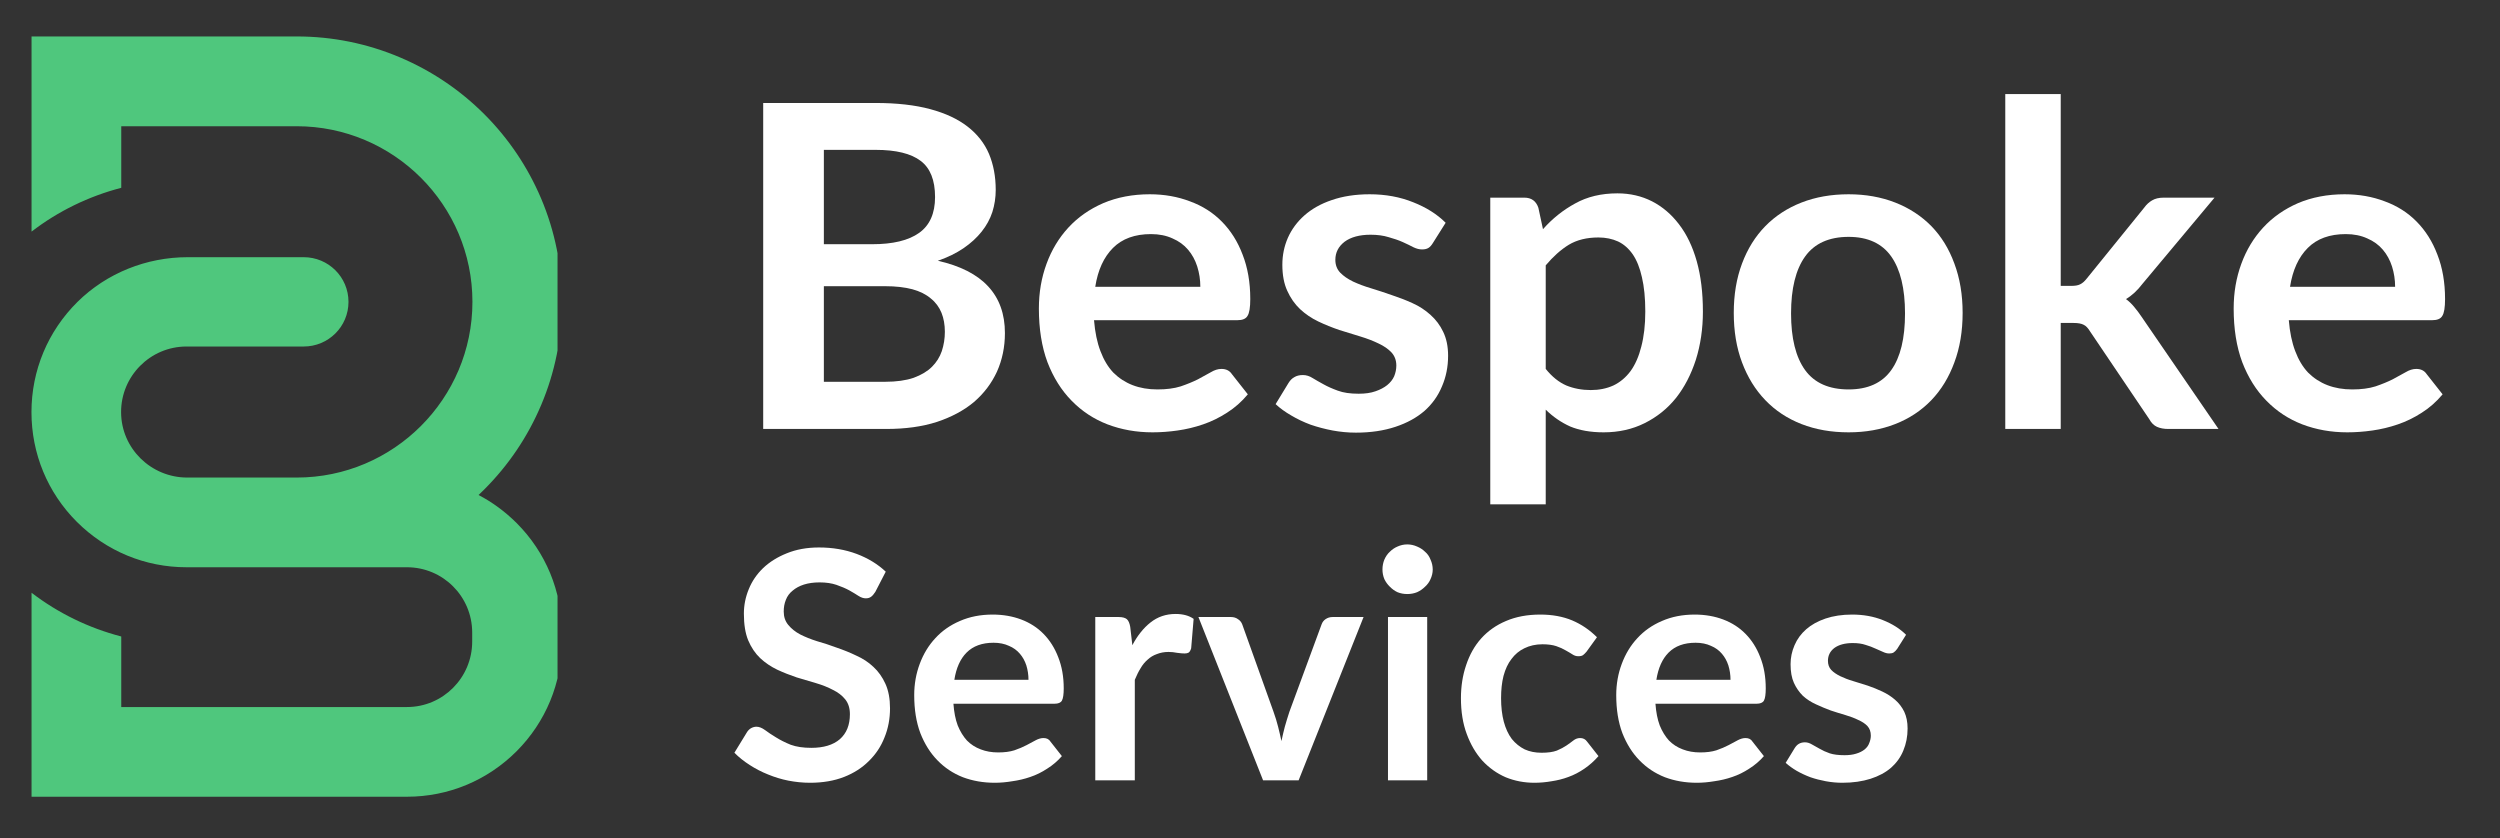
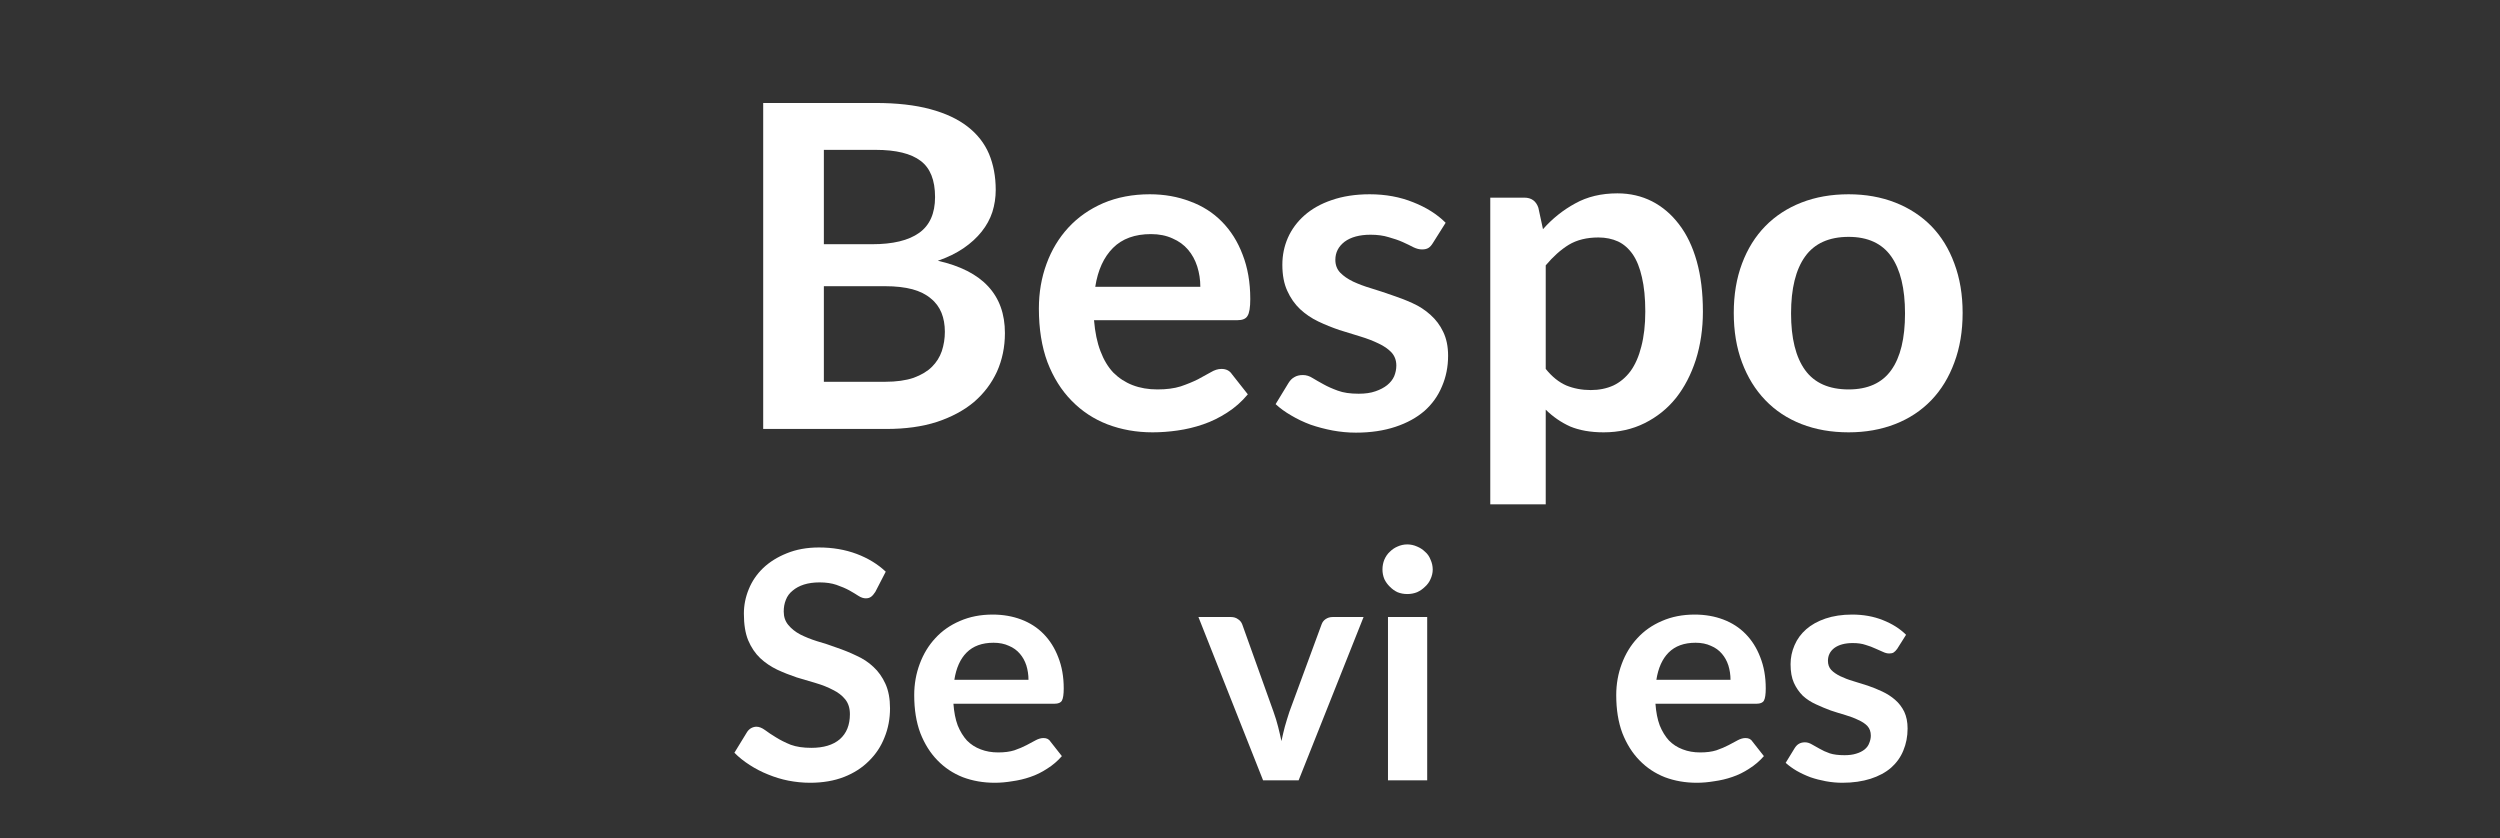
<svg xmlns="http://www.w3.org/2000/svg" width="170" viewBox="0 0 127.5 42.75" height="57" preserveAspectRatio="xMidYMid meet">
  <rect x="0" y="0" width="127.5" height="42.75" fill="#333333" stroke="none" />
  <defs>
    <g />
    <clipPath id="2ad73a1fd2">
      <path d="M 1.59 1.859 L 28.434 1.859 L 28.434 40.633 L 1.59 40.633 Z M 1.59 1.859 " clip-rule="nonzero" />
    </clipPath>
  </defs>
  <g clip-path="url(#2ad73a1fd2)">
-     <path fill="#4fc77d" d="M 24.406 25.246 C 24.504 25.152 24.602 25.059 24.699 24.961 C 25.941 23.719 26.914 22.273 27.598 20.66 C 28.305 18.992 28.66 17.219 28.66 15.395 C 28.66 13.57 28.305 11.797 27.598 10.125 C 26.914 8.516 25.941 7.066 24.699 5.824 C 23.457 4.582 22.008 3.609 20.398 2.926 C 18.727 2.219 16.957 1.859 15.129 1.859 L 1.609 1.859 L 1.609 11.812 C 2.969 10.766 4.523 10.012 6.184 9.578 L 6.184 6.438 L 15.129 6.438 C 20.07 6.438 24.094 10.453 24.094 15.395 C 24.094 20.336 20.07 24.355 15.133 24.355 L 9.547 24.355 C 7.707 24.355 6.184 22.875 6.176 21.031 C 6.164 19.184 7.664 17.672 9.512 17.672 L 15.488 17.672 C 16.75 17.672 17.773 16.656 17.773 15.395 C 17.773 14.133 16.75 13.117 15.488 13.117 L 9.57 13.117 C 7.477 13.117 5.449 13.922 3.957 15.391 C 2.441 16.891 1.605 18.891 1.605 21.02 C 1.605 23.133 2.426 25.121 3.918 26.613 C 5.414 28.105 7.398 28.93 9.512 28.93 L 20.754 28.93 C 22.594 28.93 24.082 30.422 24.082 32.262 L 24.082 32.719 C 24.082 34.559 22.594 36.059 20.754 36.059 L 6.184 36.059 L 6.184 32.461 C 4.523 32.027 2.969 31.273 1.609 30.23 L 1.609 40.633 L 20.754 40.633 C 22.867 40.633 24.848 39.809 26.344 38.316 C 27.836 36.82 28.656 34.832 28.656 32.719 L 28.656 32.262 C 28.656 30.152 27.836 28.164 26.344 26.672 C 25.762 26.094 25.113 25.613 24.406 25.246 Z M 24.406 25.246 " fill-opacity="1" fill-rule="nonzero" />
-   </g>
+     </g>
  <g fill="#ffffff" fill-opacity="1">
    <g transform="translate(37.079, 21.877)">
      <g>
        <path d="M 8.062 -2.406 C 8.633 -2.406 9.117 -2.473 9.516 -2.609 C 9.91 -2.754 10.223 -2.941 10.453 -3.172 C 10.68 -3.398 10.848 -3.664 10.953 -3.969 C 11.055 -4.281 11.109 -4.609 11.109 -4.953 C 11.109 -5.316 11.051 -5.641 10.938 -5.922 C 10.82 -6.211 10.641 -6.457 10.391 -6.656 C 10.148 -6.863 9.836 -7.02 9.453 -7.125 C 9.066 -7.227 8.602 -7.281 8.062 -7.281 L 4.938 -7.281 L 4.938 -2.406 Z M 4.938 -14.234 L 4.938 -9.422 L 7.406 -9.422 C 8.457 -9.422 9.254 -9.613 9.797 -10 C 10.336 -10.383 10.609 -10.992 10.609 -11.828 C 10.609 -12.691 10.363 -13.305 9.875 -13.672 C 9.383 -14.047 8.617 -14.234 7.578 -14.234 Z M 7.578 -16.625 C 8.66 -16.625 9.586 -16.52 10.359 -16.312 C 11.141 -16.102 11.773 -15.805 12.266 -15.422 C 12.766 -15.035 13.129 -14.57 13.359 -14.031 C 13.586 -13.488 13.703 -12.875 13.703 -12.188 C 13.703 -11.801 13.645 -11.426 13.531 -11.062 C 13.414 -10.707 13.234 -10.375 12.984 -10.062 C 12.742 -9.758 12.438 -9.477 12.062 -9.219 C 11.695 -8.969 11.258 -8.754 10.75 -8.578 C 13.031 -8.066 14.172 -6.836 14.172 -4.891 C 14.172 -4.18 14.035 -3.523 13.766 -2.922 C 13.492 -2.328 13.102 -1.812 12.594 -1.375 C 12.082 -0.945 11.453 -0.609 10.703 -0.359 C 9.953 -0.117 9.094 0 8.125 0 L 1.844 0 L 1.844 -16.625 Z M 7.578 -16.625 " />
      </g>
    </g>
  </g>
  <g fill="#ffffff" fill-opacity="1">
    <g transform="translate(52.217, 21.877)">
      <g>
        <path d="M 9 -7.25 C 9 -7.613 8.945 -7.957 8.844 -8.281 C 8.738 -8.613 8.582 -8.898 8.375 -9.141 C 8.164 -9.391 7.898 -9.582 7.578 -9.719 C 7.266 -9.863 6.898 -9.938 6.484 -9.938 C 5.66 -9.938 5.016 -9.703 4.547 -9.234 C 4.078 -8.766 3.773 -8.102 3.641 -7.25 Z M 3.578 -5.547 C 3.629 -4.93 3.738 -4.406 3.906 -3.969 C 4.07 -3.531 4.289 -3.164 4.562 -2.875 C 4.844 -2.594 5.172 -2.379 5.547 -2.234 C 5.93 -2.086 6.352 -2.016 6.812 -2.016 C 7.27 -2.016 7.664 -2.066 8 -2.172 C 8.332 -2.285 8.625 -2.406 8.875 -2.531 C 9.125 -2.664 9.344 -2.785 9.531 -2.891 C 9.719 -3.004 9.898 -3.062 10.078 -3.062 C 10.316 -3.062 10.492 -2.973 10.609 -2.797 L 11.422 -1.766 C 11.109 -1.391 10.754 -1.078 10.359 -0.828 C 9.973 -0.578 9.566 -0.379 9.141 -0.234 C 8.711 -0.086 8.281 0.016 7.844 0.078 C 7.406 0.141 6.977 0.172 6.562 0.172 C 5.738 0.172 4.973 0.035 4.266 -0.234 C 3.566 -0.504 2.957 -0.906 2.438 -1.438 C 1.914 -1.969 1.504 -2.625 1.203 -3.406 C 0.91 -4.195 0.766 -5.109 0.766 -6.141 C 0.766 -6.953 0.895 -7.711 1.156 -8.422 C 1.414 -9.129 1.785 -9.742 2.266 -10.266 C 2.754 -10.797 3.348 -11.211 4.047 -11.516 C 4.754 -11.816 5.547 -11.969 6.422 -11.969 C 7.16 -11.969 7.844 -11.848 8.469 -11.609 C 9.102 -11.379 9.645 -11.035 10.094 -10.578 C 10.551 -10.117 10.906 -9.555 11.156 -8.891 C 11.414 -8.234 11.547 -7.477 11.547 -6.625 C 11.547 -6.195 11.5 -5.91 11.406 -5.766 C 11.32 -5.617 11.148 -5.547 10.891 -5.547 Z M 3.578 -5.547 " />
      </g>
    </g>
  </g>
  <g fill="#ffffff" fill-opacity="1">
    <g transform="translate(64.494, 21.877)">
      <g>
        <path d="M 8.594 -9.5 C 8.52 -9.375 8.441 -9.285 8.359 -9.234 C 8.273 -9.18 8.164 -9.156 8.031 -9.156 C 7.895 -9.156 7.75 -9.191 7.594 -9.266 C 7.438 -9.348 7.254 -9.438 7.047 -9.531 C 6.836 -9.625 6.598 -9.707 6.328 -9.781 C 6.066 -9.863 5.758 -9.906 5.406 -9.906 C 4.844 -9.906 4.398 -9.785 4.078 -9.547 C 3.766 -9.305 3.609 -9 3.609 -8.625 C 3.609 -8.363 3.691 -8.145 3.859 -7.969 C 4.023 -7.801 4.242 -7.648 4.516 -7.516 C 4.785 -7.391 5.094 -7.273 5.438 -7.172 C 5.781 -7.066 6.129 -6.953 6.484 -6.828 C 6.836 -6.711 7.188 -6.578 7.531 -6.422 C 7.883 -6.266 8.195 -6.062 8.469 -5.812 C 8.738 -5.57 8.953 -5.285 9.109 -4.953 C 9.273 -4.617 9.359 -4.211 9.359 -3.734 C 9.359 -3.172 9.254 -2.648 9.047 -2.172 C 8.848 -1.691 8.551 -1.273 8.156 -0.922 C 7.758 -0.578 7.266 -0.305 6.672 -0.109 C 6.086 0.086 5.414 0.188 4.656 0.188 C 4.25 0.188 3.852 0.148 3.469 0.078 C 3.082 0.004 2.707 -0.094 2.344 -0.219 C 1.988 -0.352 1.66 -0.508 1.359 -0.688 C 1.055 -0.863 0.789 -1.055 0.562 -1.266 L 1.219 -2.344 C 1.301 -2.477 1.398 -2.578 1.516 -2.641 C 1.629 -2.711 1.773 -2.75 1.953 -2.75 C 2.129 -2.75 2.297 -2.695 2.453 -2.594 C 2.609 -2.5 2.789 -2.395 3 -2.281 C 3.207 -2.164 3.453 -2.055 3.734 -1.953 C 4.016 -1.848 4.367 -1.797 4.797 -1.797 C 5.129 -1.797 5.414 -1.836 5.656 -1.922 C 5.895 -2.004 6.094 -2.109 6.25 -2.234 C 6.414 -2.367 6.535 -2.52 6.609 -2.688 C 6.68 -2.863 6.719 -3.047 6.719 -3.234 C 6.719 -3.504 6.633 -3.727 6.469 -3.906 C 6.301 -4.082 6.082 -4.234 5.812 -4.359 C 5.539 -4.492 5.227 -4.613 4.875 -4.719 C 4.531 -4.82 4.176 -4.93 3.812 -5.047 C 3.445 -5.172 3.086 -5.316 2.734 -5.484 C 2.391 -5.648 2.082 -5.859 1.812 -6.109 C 1.539 -6.367 1.32 -6.68 1.156 -7.047 C 0.988 -7.41 0.906 -7.852 0.906 -8.375 C 0.906 -8.863 1 -9.32 1.188 -9.75 C 1.383 -10.188 1.664 -10.566 2.031 -10.891 C 2.406 -11.223 2.867 -11.484 3.422 -11.672 C 3.984 -11.867 4.629 -11.969 5.359 -11.969 C 6.172 -11.969 6.91 -11.832 7.578 -11.562 C 8.242 -11.301 8.797 -10.953 9.234 -10.516 Z M 8.594 -9.5 " />
      </g>
    </g>
  </g>
  <g fill="#ffffff" fill-opacity="1">
    <g transform="translate(74.598, 21.877)">
      <g>
        <path d="M 4.234 -3.062 C 4.555 -2.664 4.906 -2.383 5.281 -2.219 C 5.664 -2.062 6.082 -1.984 6.531 -1.984 C 6.957 -1.984 7.344 -2.062 7.688 -2.219 C 8.031 -2.383 8.32 -2.629 8.562 -2.953 C 8.801 -3.285 8.984 -3.703 9.109 -4.203 C 9.242 -4.711 9.312 -5.305 9.312 -5.984 C 9.312 -6.672 9.254 -7.254 9.141 -7.734 C 9.035 -8.211 8.879 -8.602 8.672 -8.906 C 8.461 -9.207 8.211 -9.426 7.922 -9.562 C 7.629 -9.695 7.297 -9.766 6.922 -9.766 C 6.328 -9.766 5.82 -9.641 5.406 -9.391 C 5 -9.141 4.609 -8.789 4.234 -8.344 Z M 4.094 -10.188 C 4.57 -10.727 5.117 -11.164 5.734 -11.5 C 6.348 -11.844 7.066 -12.016 7.891 -12.016 C 8.535 -12.016 9.125 -11.879 9.656 -11.609 C 10.188 -11.336 10.645 -10.945 11.031 -10.438 C 11.426 -9.926 11.727 -9.297 11.938 -8.547 C 12.145 -7.805 12.25 -6.953 12.25 -5.984 C 12.25 -5.109 12.129 -4.289 11.891 -3.531 C 11.648 -2.781 11.312 -2.129 10.875 -1.578 C 10.438 -1.035 9.906 -0.609 9.281 -0.297 C 8.656 0.016 7.957 0.172 7.188 0.172 C 6.52 0.172 5.953 0.07 5.484 -0.125 C 5.023 -0.332 4.609 -0.617 4.234 -0.984 L 4.234 3.844 L 1.406 3.844 L 1.406 -11.797 L 3.141 -11.797 C 3.504 -11.797 3.742 -11.625 3.859 -11.281 Z M 4.094 -10.188 " />
      </g>
    </g>
  </g>
  <g fill="#ffffff" fill-opacity="1">
    <g transform="translate(87.656, 21.877)">
      <g>
        <path d="M 6.625 -11.969 C 7.488 -11.969 8.281 -11.828 9 -11.547 C 9.719 -11.266 10.332 -10.863 10.844 -10.344 C 11.352 -9.82 11.742 -9.188 12.016 -8.438 C 12.297 -7.688 12.438 -6.848 12.438 -5.922 C 12.438 -4.984 12.297 -4.141 12.016 -3.391 C 11.742 -2.641 11.352 -2 10.844 -1.469 C 10.332 -0.938 9.719 -0.531 9 -0.25 C 8.281 0.031 7.488 0.172 6.625 0.172 C 5.738 0.172 4.938 0.031 4.219 -0.25 C 3.5 -0.531 2.883 -0.938 2.375 -1.469 C 1.863 -2 1.469 -2.641 1.188 -3.391 C 0.906 -4.141 0.766 -4.984 0.766 -5.922 C 0.766 -6.848 0.906 -7.688 1.188 -8.438 C 1.469 -9.188 1.863 -9.82 2.375 -10.344 C 2.883 -10.863 3.5 -11.266 4.219 -11.547 C 4.938 -11.828 5.738 -11.969 6.625 -11.969 Z M 6.625 -2.016 C 7.602 -2.016 8.328 -2.344 8.797 -3 C 9.266 -3.656 9.5 -4.617 9.5 -5.891 C 9.5 -7.16 9.266 -8.129 8.797 -8.797 C 8.328 -9.461 7.602 -9.797 6.625 -9.797 C 5.625 -9.797 4.883 -9.461 4.406 -8.797 C 3.926 -8.129 3.688 -7.16 3.688 -5.891 C 3.688 -4.629 3.926 -3.664 4.406 -3 C 4.883 -2.344 5.625 -2.016 6.625 -2.016 Z M 6.625 -2.016 " />
      </g>
    </g>
  </g>
  <g fill="#ffffff" fill-opacity="1">
    <g transform="translate(100.863, 21.877)">
      <g>
-         <path d="M 4.234 -17.078 L 4.234 -7.297 L 4.766 -7.297 C 4.961 -7.297 5.113 -7.32 5.219 -7.375 C 5.332 -7.426 5.445 -7.523 5.562 -7.672 L 8.5 -11.297 C 8.613 -11.453 8.742 -11.57 8.891 -11.656 C 9.047 -11.75 9.242 -11.797 9.484 -11.797 L 12.078 -11.797 L 8.406 -7.406 C 8.145 -7.062 7.863 -6.801 7.562 -6.625 C 7.719 -6.508 7.859 -6.375 7.984 -6.219 C 8.117 -6.062 8.242 -5.895 8.359 -5.719 L 12.281 0 L 9.719 0 C 9.5 0 9.305 -0.035 9.141 -0.109 C 8.984 -0.18 8.852 -0.312 8.75 -0.5 L 5.734 -4.969 C 5.629 -5.145 5.52 -5.258 5.406 -5.312 C 5.289 -5.375 5.117 -5.406 4.891 -5.406 L 4.234 -5.406 L 4.234 0 L 1.406 0 L 1.406 -17.078 Z M 4.234 -17.078 " />
-       </g>
+         </g>
    </g>
  </g>
  <g fill="#ffffff" fill-opacity="1">
    <g transform="translate(113.151, 21.877)">
      <g>
-         <path d="M 9 -7.25 C 9 -7.613 8.945 -7.957 8.844 -8.281 C 8.738 -8.613 8.582 -8.898 8.375 -9.141 C 8.164 -9.391 7.898 -9.582 7.578 -9.719 C 7.266 -9.863 6.898 -9.938 6.484 -9.938 C 5.66 -9.938 5.016 -9.703 4.547 -9.234 C 4.078 -8.766 3.773 -8.102 3.641 -7.25 Z M 3.578 -5.547 C 3.629 -4.93 3.738 -4.406 3.906 -3.969 C 4.07 -3.531 4.289 -3.164 4.562 -2.875 C 4.844 -2.594 5.172 -2.379 5.547 -2.234 C 5.93 -2.086 6.352 -2.016 6.812 -2.016 C 7.27 -2.016 7.664 -2.066 8 -2.172 C 8.332 -2.285 8.625 -2.406 8.875 -2.531 C 9.125 -2.664 9.344 -2.785 9.531 -2.891 C 9.719 -3.004 9.898 -3.062 10.078 -3.062 C 10.316 -3.062 10.492 -2.973 10.609 -2.797 L 11.422 -1.766 C 11.109 -1.391 10.754 -1.078 10.359 -0.828 C 9.973 -0.578 9.566 -0.379 9.141 -0.234 C 8.711 -0.086 8.281 0.016 7.844 0.078 C 7.406 0.141 6.977 0.172 6.562 0.172 C 5.738 0.172 4.973 0.035 4.266 -0.234 C 3.566 -0.504 2.957 -0.906 2.438 -1.438 C 1.914 -1.969 1.504 -2.625 1.203 -3.406 C 0.91 -4.195 0.766 -5.109 0.766 -6.141 C 0.766 -6.953 0.895 -7.711 1.156 -8.422 C 1.414 -9.129 1.785 -9.742 2.266 -10.266 C 2.754 -10.797 3.348 -11.211 4.047 -11.516 C 4.754 -11.816 5.547 -11.969 6.422 -11.969 C 7.16 -11.969 7.844 -11.848 8.469 -11.609 C 9.102 -11.379 9.645 -11.035 10.094 -10.578 C 10.551 -10.117 10.906 -9.555 11.156 -8.891 C 11.414 -8.234 11.547 -7.477 11.547 -6.625 C 11.547 -6.195 11.5 -5.91 11.406 -5.766 C 11.32 -5.617 11.148 -5.547 10.891 -5.547 Z M 3.578 -5.547 " />
-       </g>
+         </g>
    </g>
  </g>
  <g fill="#ffffff" fill-opacity="1">
    <g transform="translate(37.079, 39.796)">
      <g>
        <path d="M 7.562 -9.609 C 7.488 -9.492 7.414 -9.41 7.344 -9.359 C 7.27 -9.305 7.18 -9.281 7.078 -9.281 C 6.961 -9.281 6.836 -9.32 6.703 -9.406 C 6.578 -9.488 6.422 -9.582 6.234 -9.688 C 6.047 -9.789 5.828 -9.883 5.578 -9.969 C 5.336 -10.051 5.051 -10.094 4.719 -10.094 C 4.414 -10.094 4.148 -10.055 3.922 -9.984 C 3.691 -9.91 3.5 -9.805 3.344 -9.672 C 3.188 -9.547 3.07 -9.391 3 -9.203 C 2.926 -9.023 2.891 -8.828 2.891 -8.609 C 2.891 -8.336 2.969 -8.109 3.125 -7.922 C 3.281 -7.734 3.484 -7.57 3.734 -7.438 C 3.984 -7.312 4.27 -7.195 4.594 -7.094 C 4.926 -7 5.258 -6.891 5.594 -6.766 C 5.938 -6.648 6.27 -6.516 6.594 -6.359 C 6.926 -6.211 7.219 -6.02 7.469 -5.781 C 7.719 -5.551 7.922 -5.266 8.078 -4.922 C 8.234 -4.578 8.312 -4.16 8.312 -3.672 C 8.312 -3.141 8.219 -2.645 8.031 -2.188 C 7.852 -1.727 7.586 -1.328 7.234 -0.984 C 6.891 -0.641 6.469 -0.367 5.969 -0.172 C 5.469 0.023 4.891 0.125 4.234 0.125 C 3.859 0.125 3.488 0.086 3.125 0.016 C 2.77 -0.055 2.426 -0.16 2.094 -0.297 C 1.758 -0.43 1.445 -0.594 1.156 -0.781 C 0.863 -0.969 0.602 -1.176 0.375 -1.406 L 1.016 -2.453 C 1.066 -2.535 1.133 -2.602 1.219 -2.656 C 1.312 -2.707 1.406 -2.734 1.5 -2.734 C 1.633 -2.734 1.781 -2.676 1.938 -2.562 C 2.094 -2.445 2.281 -2.32 2.5 -2.188 C 2.719 -2.051 2.969 -1.926 3.25 -1.812 C 3.539 -1.707 3.891 -1.656 4.297 -1.656 C 4.922 -1.656 5.406 -1.801 5.75 -2.094 C 6.094 -2.395 6.266 -2.82 6.266 -3.375 C 6.266 -3.676 6.188 -3.926 6.031 -4.125 C 5.875 -4.32 5.664 -4.484 5.406 -4.609 C 5.156 -4.742 4.867 -4.859 4.547 -4.953 C 4.223 -5.047 3.891 -5.145 3.547 -5.25 C 3.211 -5.363 2.883 -5.492 2.562 -5.641 C 2.238 -5.797 1.945 -5.992 1.688 -6.234 C 1.438 -6.473 1.234 -6.773 1.078 -7.141 C 0.93 -7.504 0.859 -7.957 0.859 -8.5 C 0.859 -8.926 0.941 -9.344 1.109 -9.75 C 1.273 -10.156 1.52 -10.516 1.844 -10.828 C 2.176 -11.141 2.578 -11.391 3.047 -11.578 C 3.523 -11.773 4.07 -11.875 4.688 -11.875 C 5.383 -11.875 6.023 -11.766 6.609 -11.547 C 7.191 -11.328 7.688 -11.023 8.094 -10.641 Z M 7.562 -9.609 " />
      </g>
    </g>
  </g>
  <g fill="#ffffff" fill-opacity="1">
    <g transform="translate(46.094, 39.796)">
      <g>
        <path d="M 6.359 -5.125 C 6.359 -5.383 6.32 -5.629 6.25 -5.859 C 6.176 -6.086 6.066 -6.285 5.922 -6.453 C 5.773 -6.629 5.586 -6.766 5.359 -6.859 C 5.141 -6.961 4.879 -7.016 4.578 -7.016 C 3.992 -7.016 3.535 -6.848 3.203 -6.516 C 2.879 -6.191 2.672 -5.727 2.578 -5.125 Z M 2.531 -3.906 C 2.562 -3.477 2.633 -3.109 2.75 -2.797 C 2.875 -2.492 3.031 -2.238 3.219 -2.031 C 3.414 -1.832 3.648 -1.68 3.922 -1.578 C 4.191 -1.473 4.488 -1.422 4.812 -1.422 C 5.133 -1.422 5.41 -1.457 5.641 -1.531 C 5.879 -1.613 6.086 -1.703 6.266 -1.797 C 6.441 -1.891 6.598 -1.973 6.734 -2.047 C 6.867 -2.117 7 -2.156 7.125 -2.156 C 7.289 -2.156 7.41 -2.094 7.484 -1.969 L 8.062 -1.234 C 7.844 -0.984 7.594 -0.77 7.312 -0.594 C 7.039 -0.414 6.754 -0.273 6.453 -0.172 C 6.148 -0.066 5.844 0.004 5.531 0.047 C 5.227 0.098 4.93 0.125 4.641 0.125 C 4.055 0.125 3.516 0.031 3.016 -0.156 C 2.516 -0.352 2.082 -0.641 1.719 -1.016 C 1.352 -1.391 1.062 -1.852 0.844 -2.406 C 0.633 -2.969 0.531 -3.613 0.531 -4.344 C 0.531 -4.906 0.625 -5.438 0.812 -5.938 C 1 -6.445 1.266 -6.883 1.609 -7.25 C 1.953 -7.625 2.367 -7.914 2.859 -8.125 C 3.359 -8.344 3.914 -8.453 4.531 -8.453 C 5.062 -8.453 5.547 -8.367 5.984 -8.203 C 6.43 -8.035 6.812 -7.789 7.125 -7.469 C 7.445 -7.145 7.695 -6.75 7.875 -6.281 C 8.062 -5.812 8.156 -5.281 8.156 -4.688 C 8.156 -4.383 8.125 -4.176 8.062 -4.062 C 8 -3.957 7.875 -3.906 7.688 -3.906 Z M 2.531 -3.906 " />
      </g>
    </g>
  </g>
  <g fill="#ffffff" fill-opacity="1">
    <g transform="translate(54.875, 39.796)">
      <g>
-         <path d="M 2.875 -6.891 C 3.133 -7.379 3.441 -7.766 3.797 -8.047 C 4.16 -8.336 4.586 -8.484 5.078 -8.484 C 5.461 -8.484 5.77 -8.398 6 -8.234 L 5.875 -6.734 C 5.844 -6.629 5.801 -6.555 5.75 -6.516 C 5.695 -6.484 5.629 -6.469 5.547 -6.469 C 5.461 -6.469 5.336 -6.477 5.172 -6.5 C 5.016 -6.531 4.863 -6.547 4.719 -6.547 C 4.5 -6.547 4.301 -6.508 4.125 -6.438 C 3.945 -6.375 3.789 -6.281 3.656 -6.156 C 3.52 -6.039 3.398 -5.895 3.297 -5.719 C 3.191 -5.551 3.094 -5.352 3 -5.125 L 3 0 L 0.984 0 L 0.984 -8.328 L 2.172 -8.328 C 2.367 -8.328 2.508 -8.289 2.594 -8.219 C 2.676 -8.145 2.734 -8.016 2.766 -7.828 Z M 2.875 -6.891 " />
-       </g>
+         </g>
    </g>
  </g>
  <g fill="#ffffff" fill-opacity="1">
    <g transform="translate(61.042, 39.796)">
      <g>
        <path d="M 8.5 -8.328 L 5.188 0 L 3.375 0 L 0.078 -8.328 L 1.734 -8.328 C 1.879 -8.328 2 -8.289 2.094 -8.219 C 2.195 -8.156 2.27 -8.066 2.312 -7.953 L 3.906 -3.5 C 4 -3.238 4.078 -2.984 4.141 -2.734 C 4.203 -2.492 4.258 -2.25 4.312 -2 C 4.363 -2.25 4.422 -2.492 4.484 -2.734 C 4.555 -2.984 4.633 -3.238 4.719 -3.5 L 6.359 -7.953 C 6.398 -8.066 6.469 -8.156 6.562 -8.219 C 6.664 -8.289 6.785 -8.328 6.922 -8.328 Z M 8.5 -8.328 " />
      </g>
    </g>
  </g>
  <g fill="#ffffff" fill-opacity="1">
    <g transform="translate(69.725, 39.796)">
      <g>
        <path d="M 3.062 -8.328 L 3.062 0 L 1.062 0 L 1.062 -8.328 Z M 3.344 -10.75 C 3.344 -10.582 3.305 -10.422 3.234 -10.266 C 3.172 -10.117 3.078 -9.988 2.953 -9.875 C 2.836 -9.758 2.703 -9.664 2.547 -9.594 C 2.391 -9.531 2.223 -9.5 2.047 -9.5 C 1.867 -9.5 1.703 -9.531 1.547 -9.594 C 1.398 -9.664 1.27 -9.758 1.156 -9.875 C 1.039 -9.988 0.945 -10.117 0.875 -10.266 C 0.812 -10.422 0.781 -10.582 0.781 -10.75 C 0.781 -10.926 0.812 -11.094 0.875 -11.25 C 0.945 -11.414 1.039 -11.551 1.156 -11.656 C 1.27 -11.77 1.398 -11.859 1.547 -11.922 C 1.703 -11.992 1.867 -12.031 2.047 -12.031 C 2.223 -12.031 2.391 -11.992 2.547 -11.922 C 2.703 -11.859 2.836 -11.77 2.953 -11.656 C 3.078 -11.551 3.172 -11.414 3.234 -11.25 C 3.305 -11.094 3.344 -10.926 3.344 -10.75 Z M 3.344 -10.75 " />
      </g>
    </g>
  </g>
  <g fill="#ffffff" fill-opacity="1">
    <g transform="translate(73.961, 39.796)">
      <g>
-         <path d="M 6.953 -6.562 C 6.891 -6.488 6.832 -6.43 6.781 -6.391 C 6.727 -6.348 6.645 -6.328 6.531 -6.328 C 6.426 -6.328 6.328 -6.359 6.234 -6.422 C 6.141 -6.484 6.023 -6.551 5.891 -6.625 C 5.754 -6.707 5.594 -6.781 5.406 -6.844 C 5.219 -6.906 4.984 -6.938 4.703 -6.938 C 4.359 -6.938 4.051 -6.867 3.781 -6.734 C 3.52 -6.609 3.301 -6.426 3.125 -6.188 C 2.945 -5.957 2.812 -5.672 2.719 -5.328 C 2.633 -4.992 2.594 -4.613 2.594 -4.188 C 2.594 -3.738 2.641 -3.336 2.734 -2.984 C 2.828 -2.641 2.961 -2.348 3.141 -2.109 C 3.328 -1.879 3.547 -1.703 3.797 -1.578 C 4.055 -1.461 4.344 -1.406 4.656 -1.406 C 4.977 -1.406 5.238 -1.441 5.438 -1.516 C 5.633 -1.598 5.801 -1.688 5.938 -1.781 C 6.07 -1.875 6.188 -1.957 6.281 -2.031 C 6.383 -2.113 6.5 -2.156 6.625 -2.156 C 6.781 -2.156 6.898 -2.094 6.984 -1.969 L 7.562 -1.234 C 7.344 -0.984 7.102 -0.77 6.844 -0.594 C 6.582 -0.414 6.312 -0.273 6.031 -0.172 C 5.75 -0.066 5.461 0.004 5.172 0.047 C 4.879 0.098 4.586 0.125 4.297 0.125 C 3.773 0.125 3.285 0.031 2.828 -0.156 C 2.379 -0.352 1.984 -0.633 1.641 -1 C 1.305 -1.375 1.039 -1.828 0.844 -2.359 C 0.645 -2.891 0.547 -3.5 0.547 -4.188 C 0.547 -4.789 0.633 -5.352 0.812 -5.875 C 0.988 -6.406 1.242 -6.859 1.578 -7.234 C 1.922 -7.617 2.344 -7.914 2.844 -8.125 C 3.352 -8.344 3.938 -8.453 4.594 -8.453 C 5.207 -8.453 5.75 -8.352 6.219 -8.156 C 6.688 -7.957 7.109 -7.672 7.484 -7.297 Z M 6.953 -6.562 " />
-       </g>
+         </g>
    </g>
  </g>
  <g fill="#ffffff" fill-opacity="1">
    <g transform="translate(81.897, 39.796)">
      <g>
        <path d="M 6.359 -5.125 C 6.359 -5.383 6.32 -5.629 6.25 -5.859 C 6.176 -6.086 6.066 -6.285 5.922 -6.453 C 5.773 -6.629 5.586 -6.766 5.359 -6.859 C 5.141 -6.961 4.879 -7.016 4.578 -7.016 C 3.992 -7.016 3.535 -6.848 3.203 -6.516 C 2.879 -6.191 2.672 -5.727 2.578 -5.125 Z M 2.531 -3.906 C 2.562 -3.477 2.633 -3.109 2.75 -2.797 C 2.875 -2.492 3.031 -2.238 3.219 -2.031 C 3.414 -1.832 3.648 -1.68 3.922 -1.578 C 4.191 -1.473 4.488 -1.422 4.812 -1.422 C 5.133 -1.422 5.41 -1.457 5.641 -1.531 C 5.879 -1.613 6.086 -1.703 6.266 -1.797 C 6.441 -1.891 6.598 -1.973 6.734 -2.047 C 6.867 -2.117 7 -2.156 7.125 -2.156 C 7.289 -2.156 7.41 -2.094 7.484 -1.969 L 8.062 -1.234 C 7.844 -0.984 7.594 -0.77 7.312 -0.594 C 7.039 -0.414 6.754 -0.273 6.453 -0.172 C 6.148 -0.066 5.844 0.004 5.531 0.047 C 5.227 0.098 4.93 0.125 4.641 0.125 C 4.055 0.125 3.516 0.031 3.016 -0.156 C 2.516 -0.352 2.082 -0.641 1.719 -1.016 C 1.352 -1.391 1.062 -1.852 0.844 -2.406 C 0.633 -2.969 0.531 -3.613 0.531 -4.344 C 0.531 -4.906 0.625 -5.438 0.812 -5.938 C 1 -6.445 1.266 -6.883 1.609 -7.25 C 1.953 -7.625 2.367 -7.914 2.859 -8.125 C 3.359 -8.344 3.914 -8.453 4.531 -8.453 C 5.062 -8.453 5.547 -8.367 5.984 -8.203 C 6.43 -8.035 6.812 -7.789 7.125 -7.469 C 7.445 -7.145 7.695 -6.75 7.875 -6.281 C 8.062 -5.812 8.156 -5.281 8.156 -4.688 C 8.156 -4.383 8.125 -4.176 8.062 -4.062 C 8 -3.957 7.875 -3.906 7.688 -3.906 Z M 2.531 -3.906 " />
      </g>
    </g>
  </g>
  <g fill="#ffffff" fill-opacity="1">
    <g transform="translate(90.678, 39.796)">
      <g>
        <path d="M 6.078 -6.703 C 6.016 -6.617 5.953 -6.555 5.891 -6.516 C 5.836 -6.484 5.766 -6.469 5.672 -6.469 C 5.578 -6.469 5.473 -6.492 5.359 -6.547 C 5.242 -6.598 5.113 -6.656 4.969 -6.719 C 4.82 -6.789 4.656 -6.852 4.469 -6.906 C 4.289 -6.969 4.07 -7 3.812 -7 C 3.414 -7 3.102 -6.914 2.875 -6.75 C 2.656 -6.582 2.547 -6.363 2.547 -6.094 C 2.547 -5.906 2.602 -5.75 2.719 -5.625 C 2.832 -5.508 2.984 -5.406 3.172 -5.312 C 3.367 -5.219 3.586 -5.133 3.828 -5.062 C 4.078 -4.988 4.328 -4.91 4.578 -4.828 C 4.828 -4.742 5.07 -4.645 5.312 -4.531 C 5.562 -4.414 5.781 -4.273 5.969 -4.109 C 6.164 -3.941 6.32 -3.738 6.438 -3.5 C 6.551 -3.258 6.609 -2.973 6.609 -2.641 C 6.609 -2.234 6.535 -1.859 6.391 -1.516 C 6.254 -1.18 6.047 -0.891 5.766 -0.641 C 5.484 -0.398 5.133 -0.211 4.719 -0.078 C 4.301 0.055 3.82 0.125 3.281 0.125 C 3 0.125 2.719 0.098 2.438 0.047 C 2.164 -0.004 1.906 -0.07 1.656 -0.156 C 1.406 -0.25 1.172 -0.359 0.953 -0.484 C 0.742 -0.609 0.555 -0.742 0.391 -0.891 L 0.859 -1.656 C 0.922 -1.75 0.988 -1.816 1.062 -1.859 C 1.145 -1.91 1.25 -1.938 1.375 -1.938 C 1.5 -1.938 1.617 -1.898 1.734 -1.828 C 1.848 -1.766 1.977 -1.691 2.125 -1.609 C 2.27 -1.523 2.441 -1.445 2.641 -1.375 C 2.836 -1.312 3.086 -1.281 3.391 -1.281 C 3.617 -1.281 3.816 -1.305 3.984 -1.359 C 4.16 -1.41 4.305 -1.484 4.422 -1.578 C 4.535 -1.672 4.613 -1.781 4.656 -1.906 C 4.707 -2.031 4.734 -2.156 4.734 -2.281 C 4.734 -2.477 4.676 -2.641 4.562 -2.766 C 4.445 -2.891 4.289 -2.992 4.094 -3.078 C 3.906 -3.172 3.688 -3.254 3.438 -3.328 C 3.195 -3.398 2.945 -3.477 2.688 -3.562 C 2.438 -3.656 2.188 -3.758 1.938 -3.875 C 1.688 -3.988 1.461 -4.133 1.266 -4.312 C 1.078 -4.5 0.926 -4.719 0.812 -4.969 C 0.695 -5.227 0.641 -5.547 0.641 -5.922 C 0.641 -6.254 0.707 -6.578 0.844 -6.891 C 0.977 -7.203 1.176 -7.473 1.438 -7.703 C 1.695 -7.93 2.023 -8.113 2.422 -8.25 C 2.816 -8.383 3.27 -8.453 3.781 -8.453 C 4.352 -8.453 4.875 -8.359 5.344 -8.172 C 5.82 -7.984 6.219 -7.734 6.531 -7.422 Z M 6.078 -6.703 " />
      </g>
    </g>
  </g>
</svg>